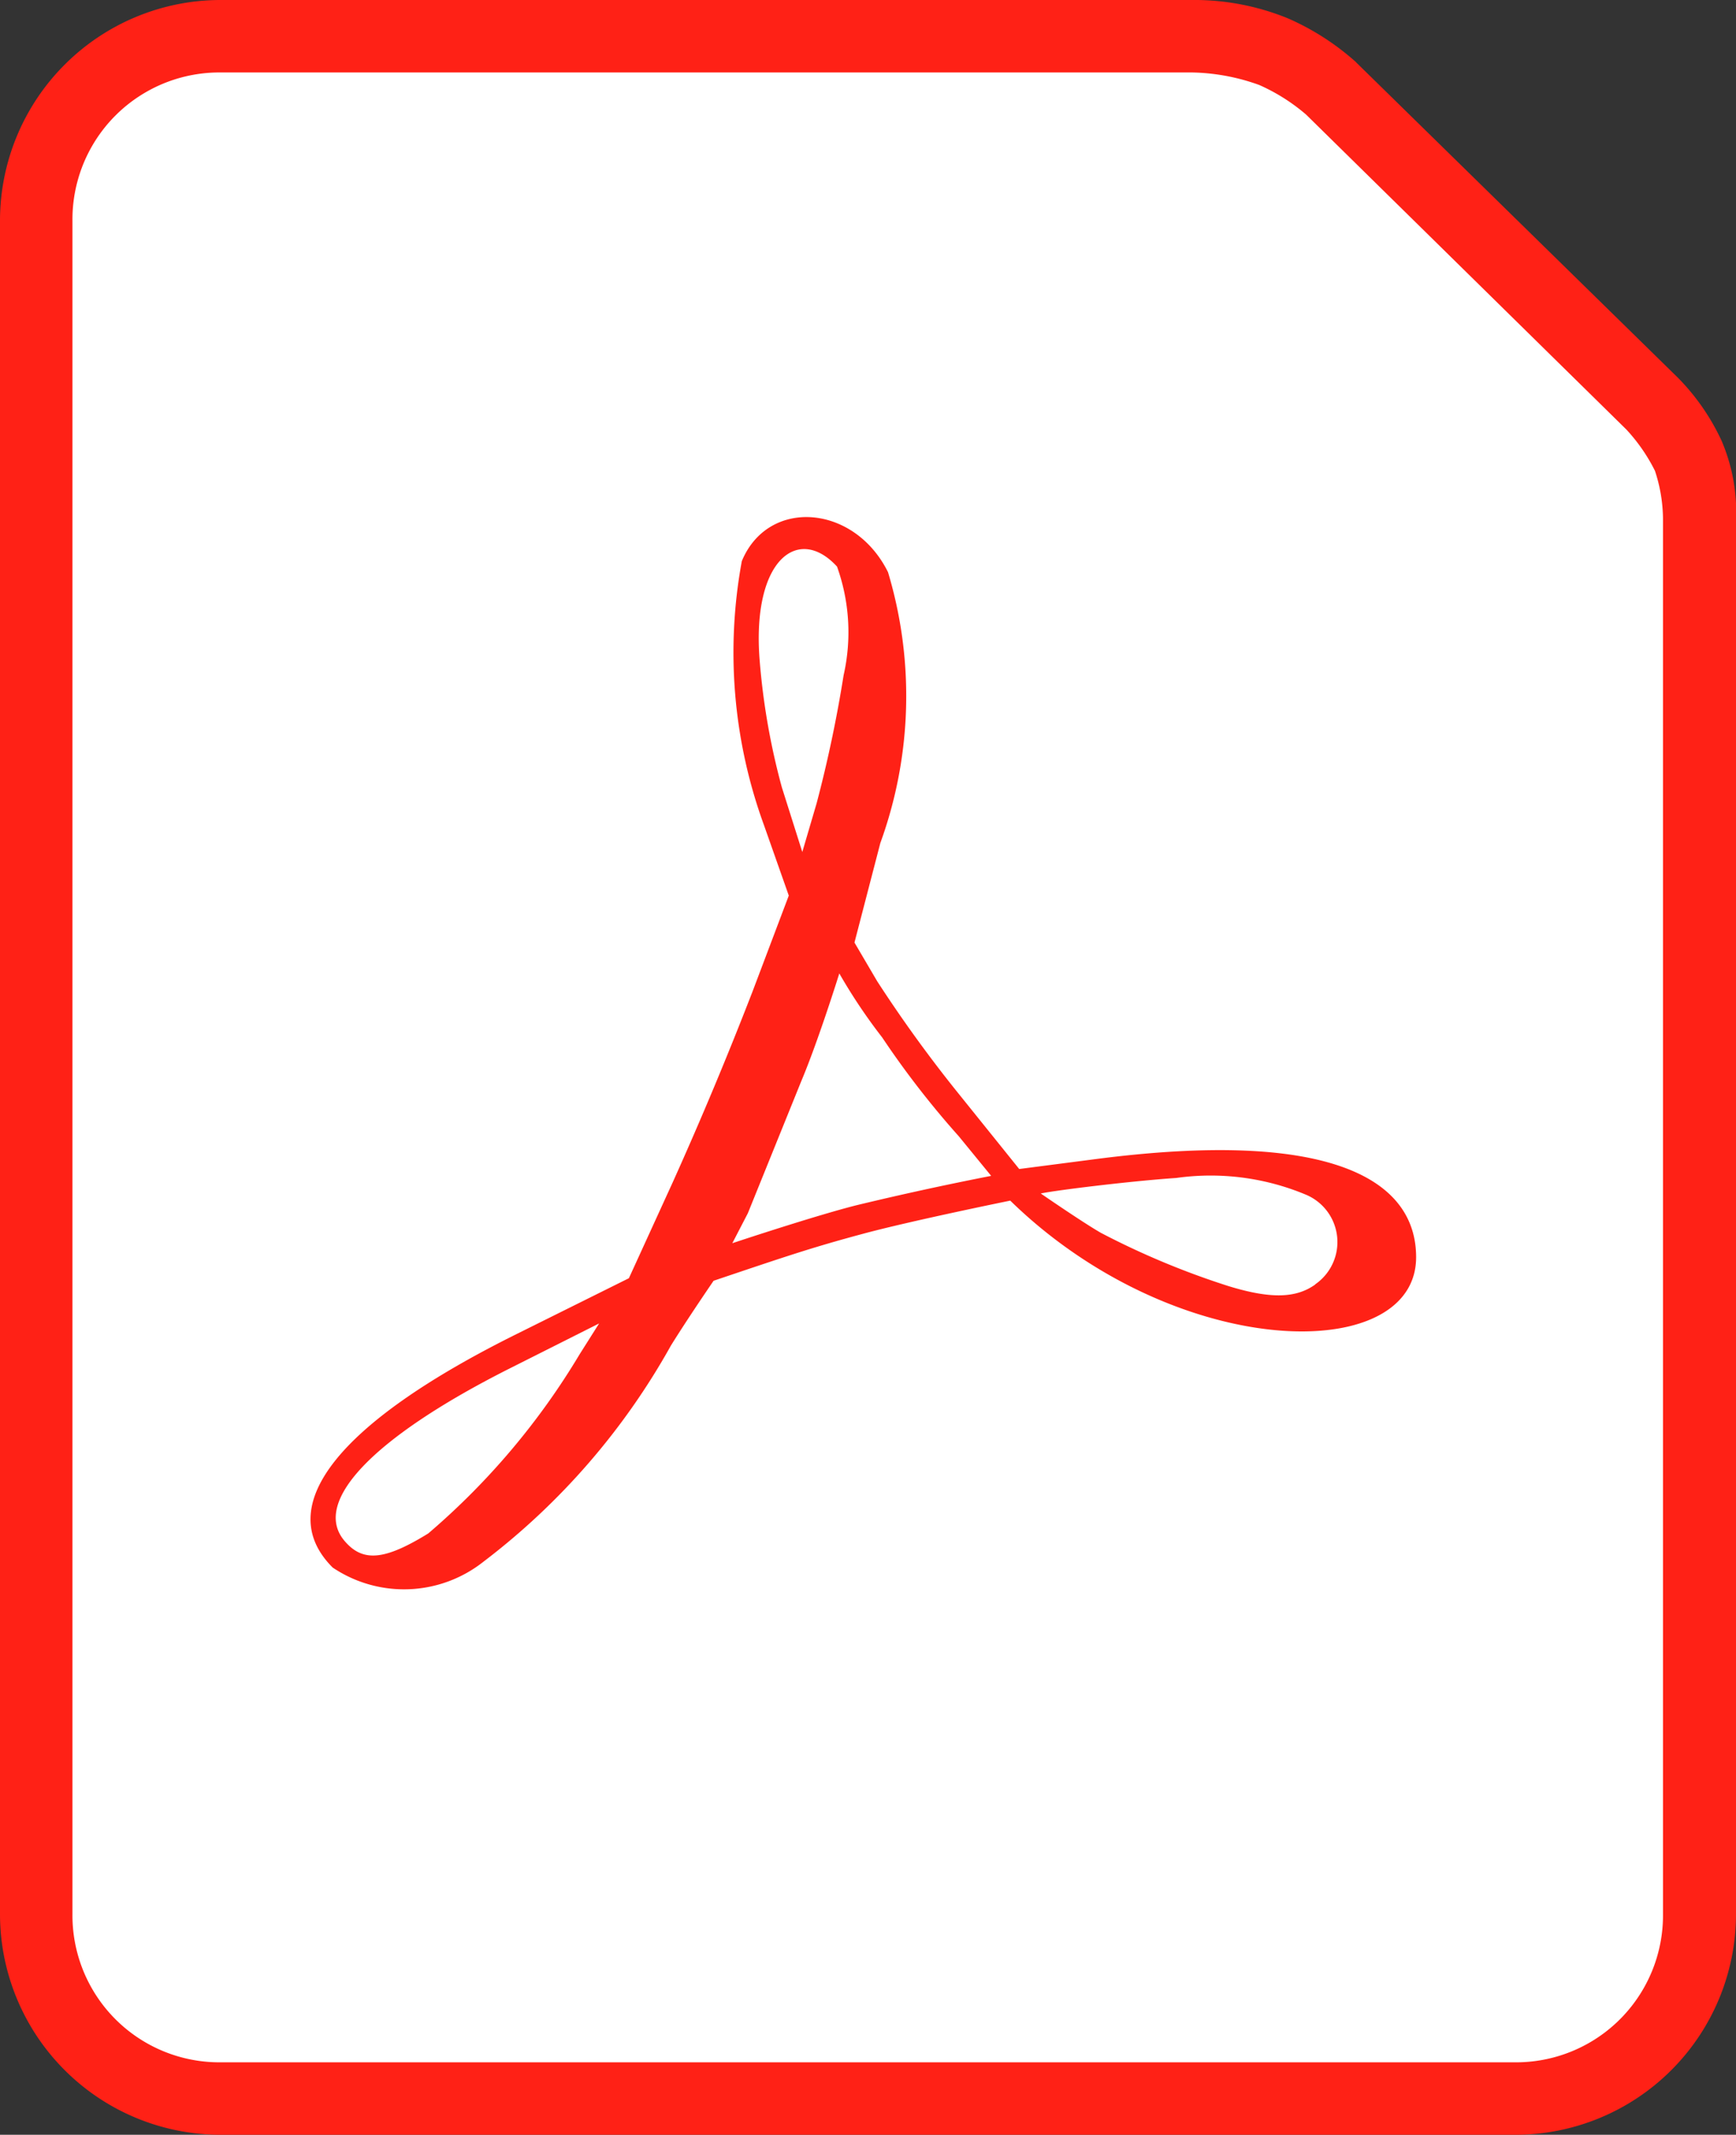
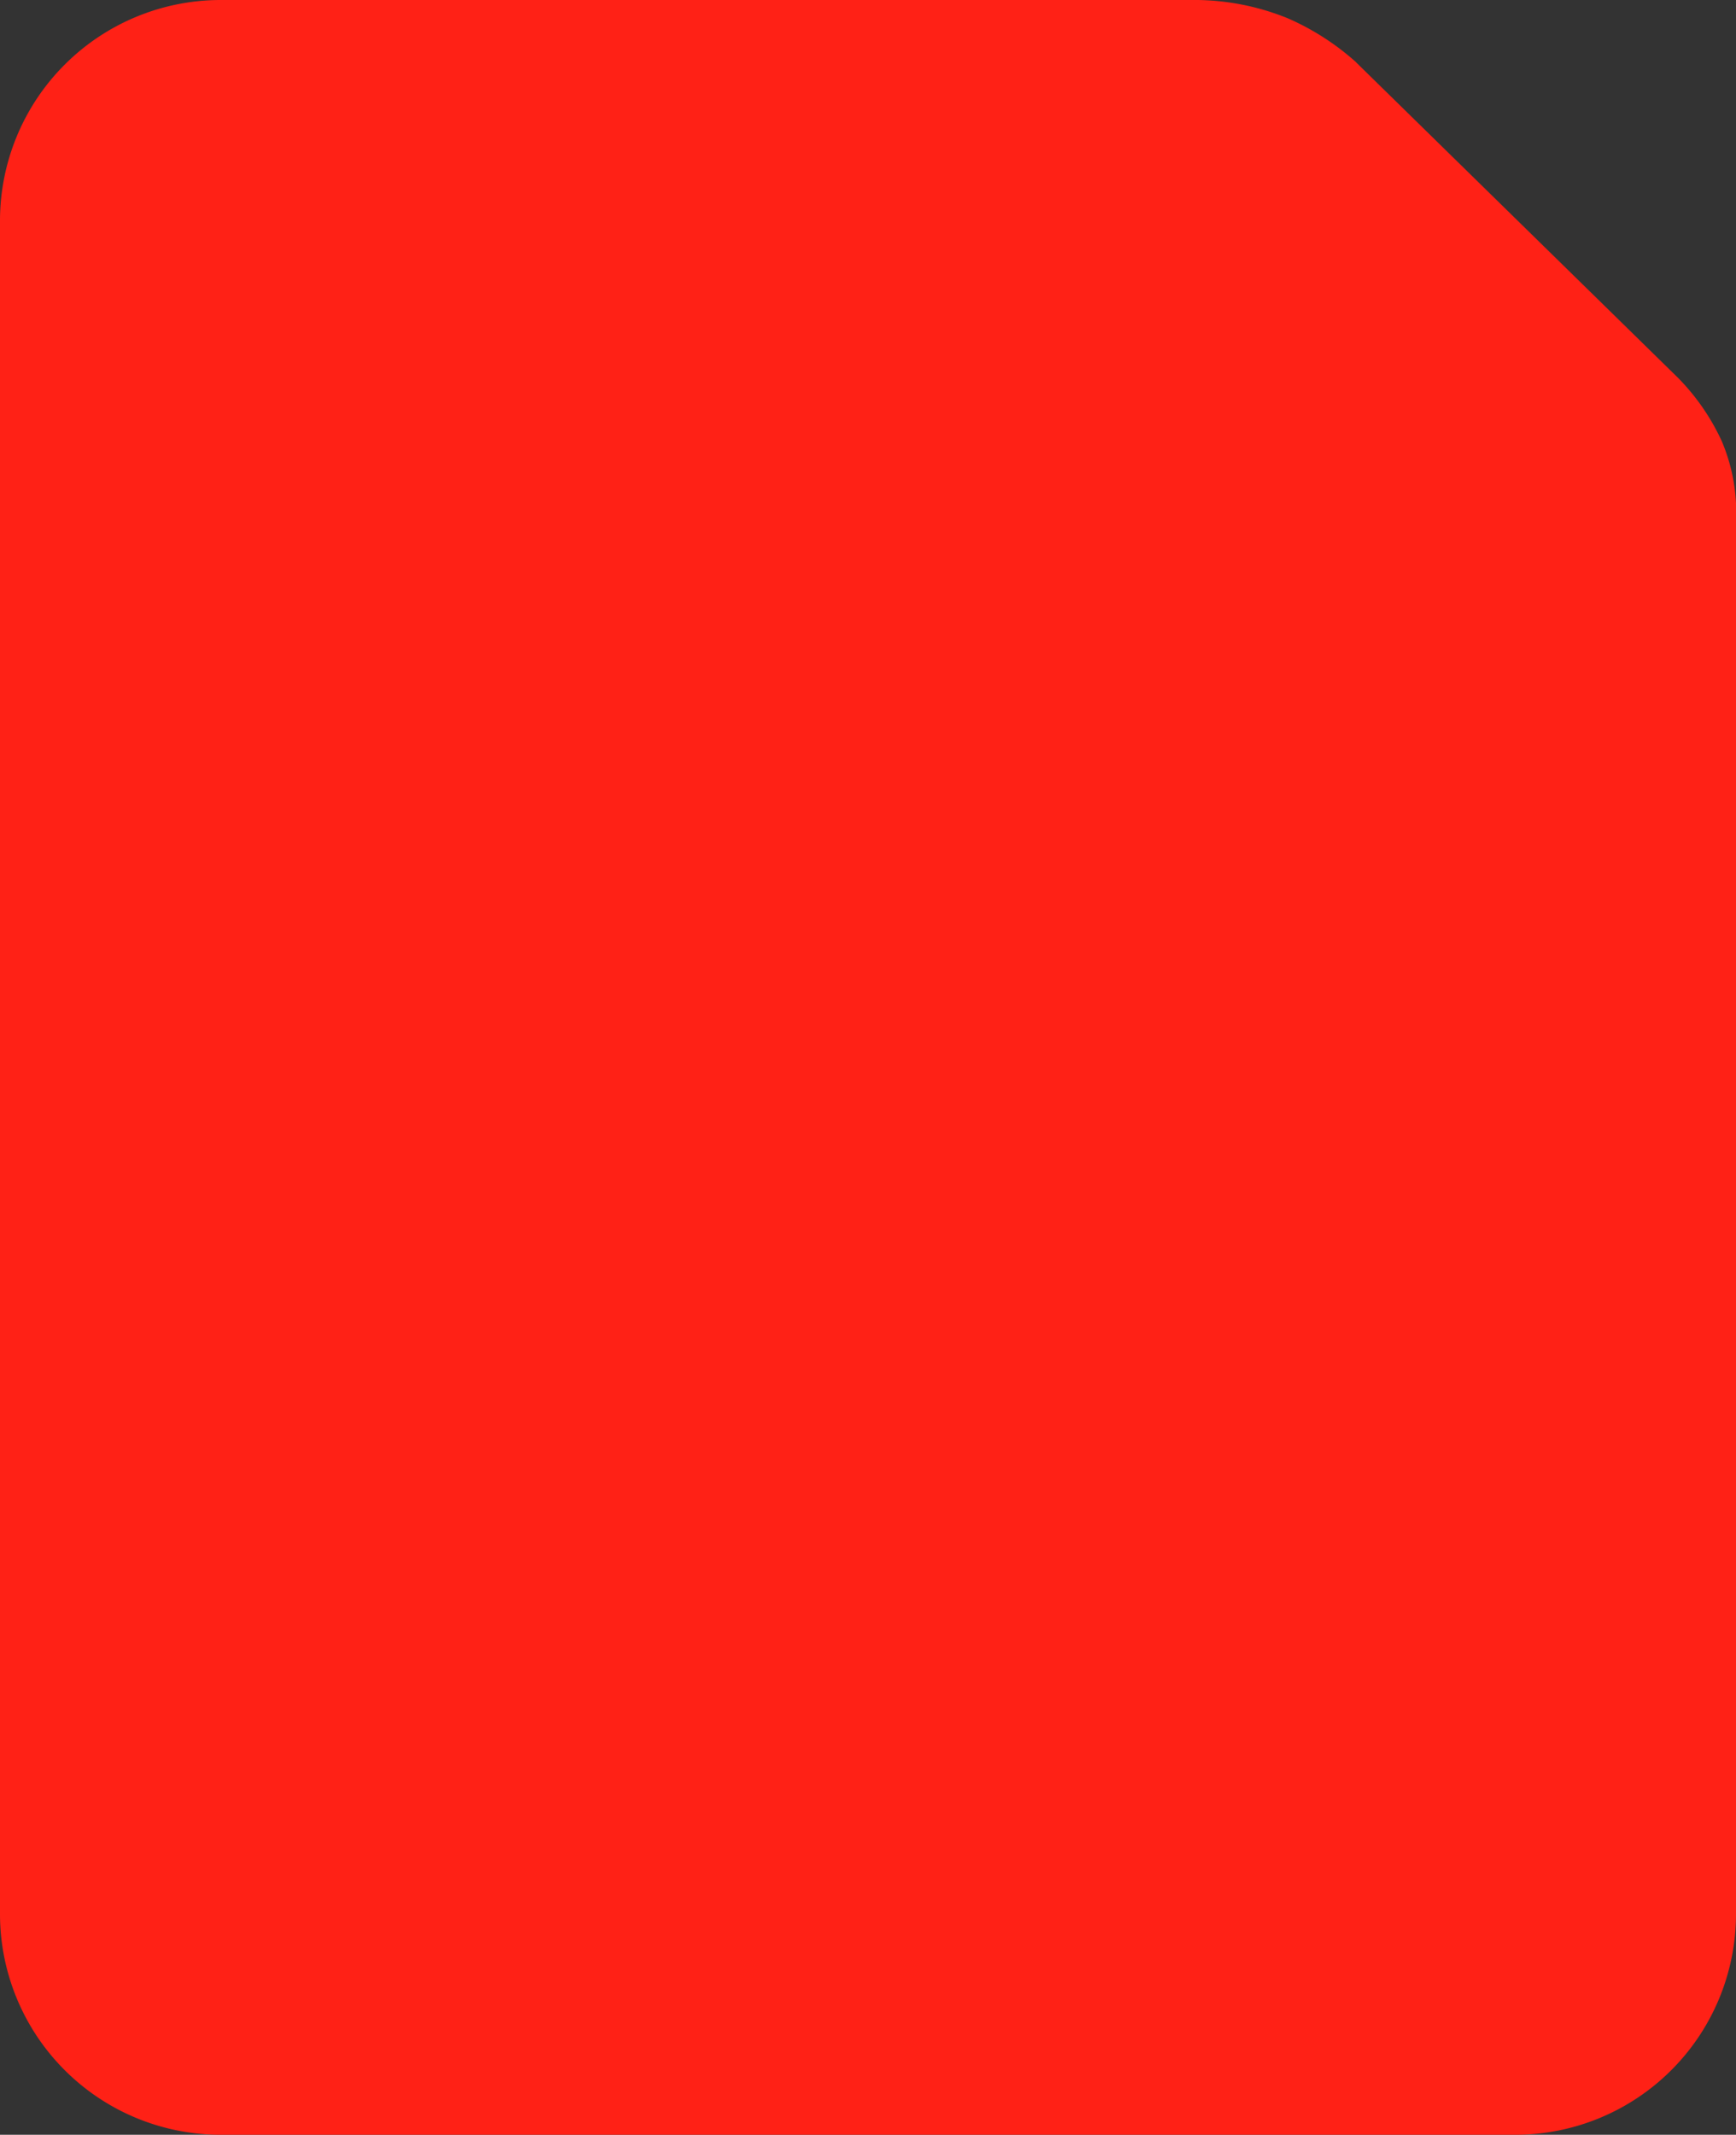
<svg xmlns="http://www.w3.org/2000/svg" width="19" height="23.36">
  <rect width="100%" height="100%" fill="#333333" stroke="none" />
  <defs>
    <style>.cls-1{fill:#ff2116}</style>
  </defs>
  <g id="レイヤー_2" data-name="レイヤー 2">
    <g id="レイヤー_1-2" data-name="レイヤー 1">
      <g id="layer1">
        <g id="g899">
          <g id="g876">
            <path id="path890" class="cls-1" d="M2.413 0A2.416 2.416 0 000 2.413v18.534a2.416 2.416 0 002.413 2.413h14.171A2.416 2.416 0 0019 20.947V5.707a1.993 1.993 0 00-.156-.88 2.441 2.441 0 00-.477-.691L14.845.685 14.84.679A2.794 2.794 0 0014.094.2 2.718 2.718 0 0013.03 0H2.413z" />
-             <path id="rect2684" d="M2.413.793h10.633a2.271 2.271 0 01.736.137 2.069 2.069 0 01.513.324L17.8 4.7a1.933 1.933 0 01.313.452 1.717 1.717 0 01.088.525v15.27a1.608 1.608 0 01-1.62 1.62H2.413a1.608 1.608 0 01-1.62-1.62V2.413a1.608 1.608 0 011.62-1.62z" fill="#fff" />
            <path id="path2697" class="cls-1" d="M3.641 17.153c-.667-.666.054-1.582 2.011-2.554l1.231-.612.48-1.05a41.92 41.92 0 00.875-2.092L8.633 9.8l-.272-.772a5.511 5.511 0 01-.242-2.888c.288-.695 1.231-.624 1.6.121a4.707 4.707 0 01-.084 2.964l-.283 1.089.249.424a14.72 14.72 0 00.891 1.23l.663.824.825-.107c2.621-.342 3.519.239 3.519 1.072 0 1.052-2.058 1.139-3.786-.075a5.25 5.25 0 01-.656-.544s-1.083.22-1.616.364c-.55.148-.825.241-1.631.513 0 0-.282.411-.467.709A7.634 7.634 0 015.29 17.09a1.4 1.4 0 01-1.649.063zm1.046-.373a7.921 7.921 0 001.657-1.961l.213-.337-.968.487c-1.494.751-2.178 1.459-1.822 1.888.2.24.438.22.92-.077zm9.706-2.725a.562.562 0 00-.1-.982 2.7 2.7 0 00-1.419-.183c-.515.035-1.342.138-1.483.17 0 0 .455.314.657.43a8.732 8.732 0 001.4.584c.47.144.742.129.948-.019zm-3.9-1.622a9.809 9.809 0 01-.838-1.081 6.046 6.046 0 01-.469-.7s-.229.735-.416 1.178l-.585 1.446-.17.328s.9-.3 1.361-.416a34.549 34.549 0 011.472-.321zm-1.26-5.044A2.129 2.129 0 009.161 6.2c-.423-.462-.934-.077-.847 1.023a7.562 7.562 0 00.243 1.392l.224.708.157-.534a14.21 14.21 0 00.295-1.4z" />
          </g>
        </g>
      </g>
    </g>
  </g>
</svg>